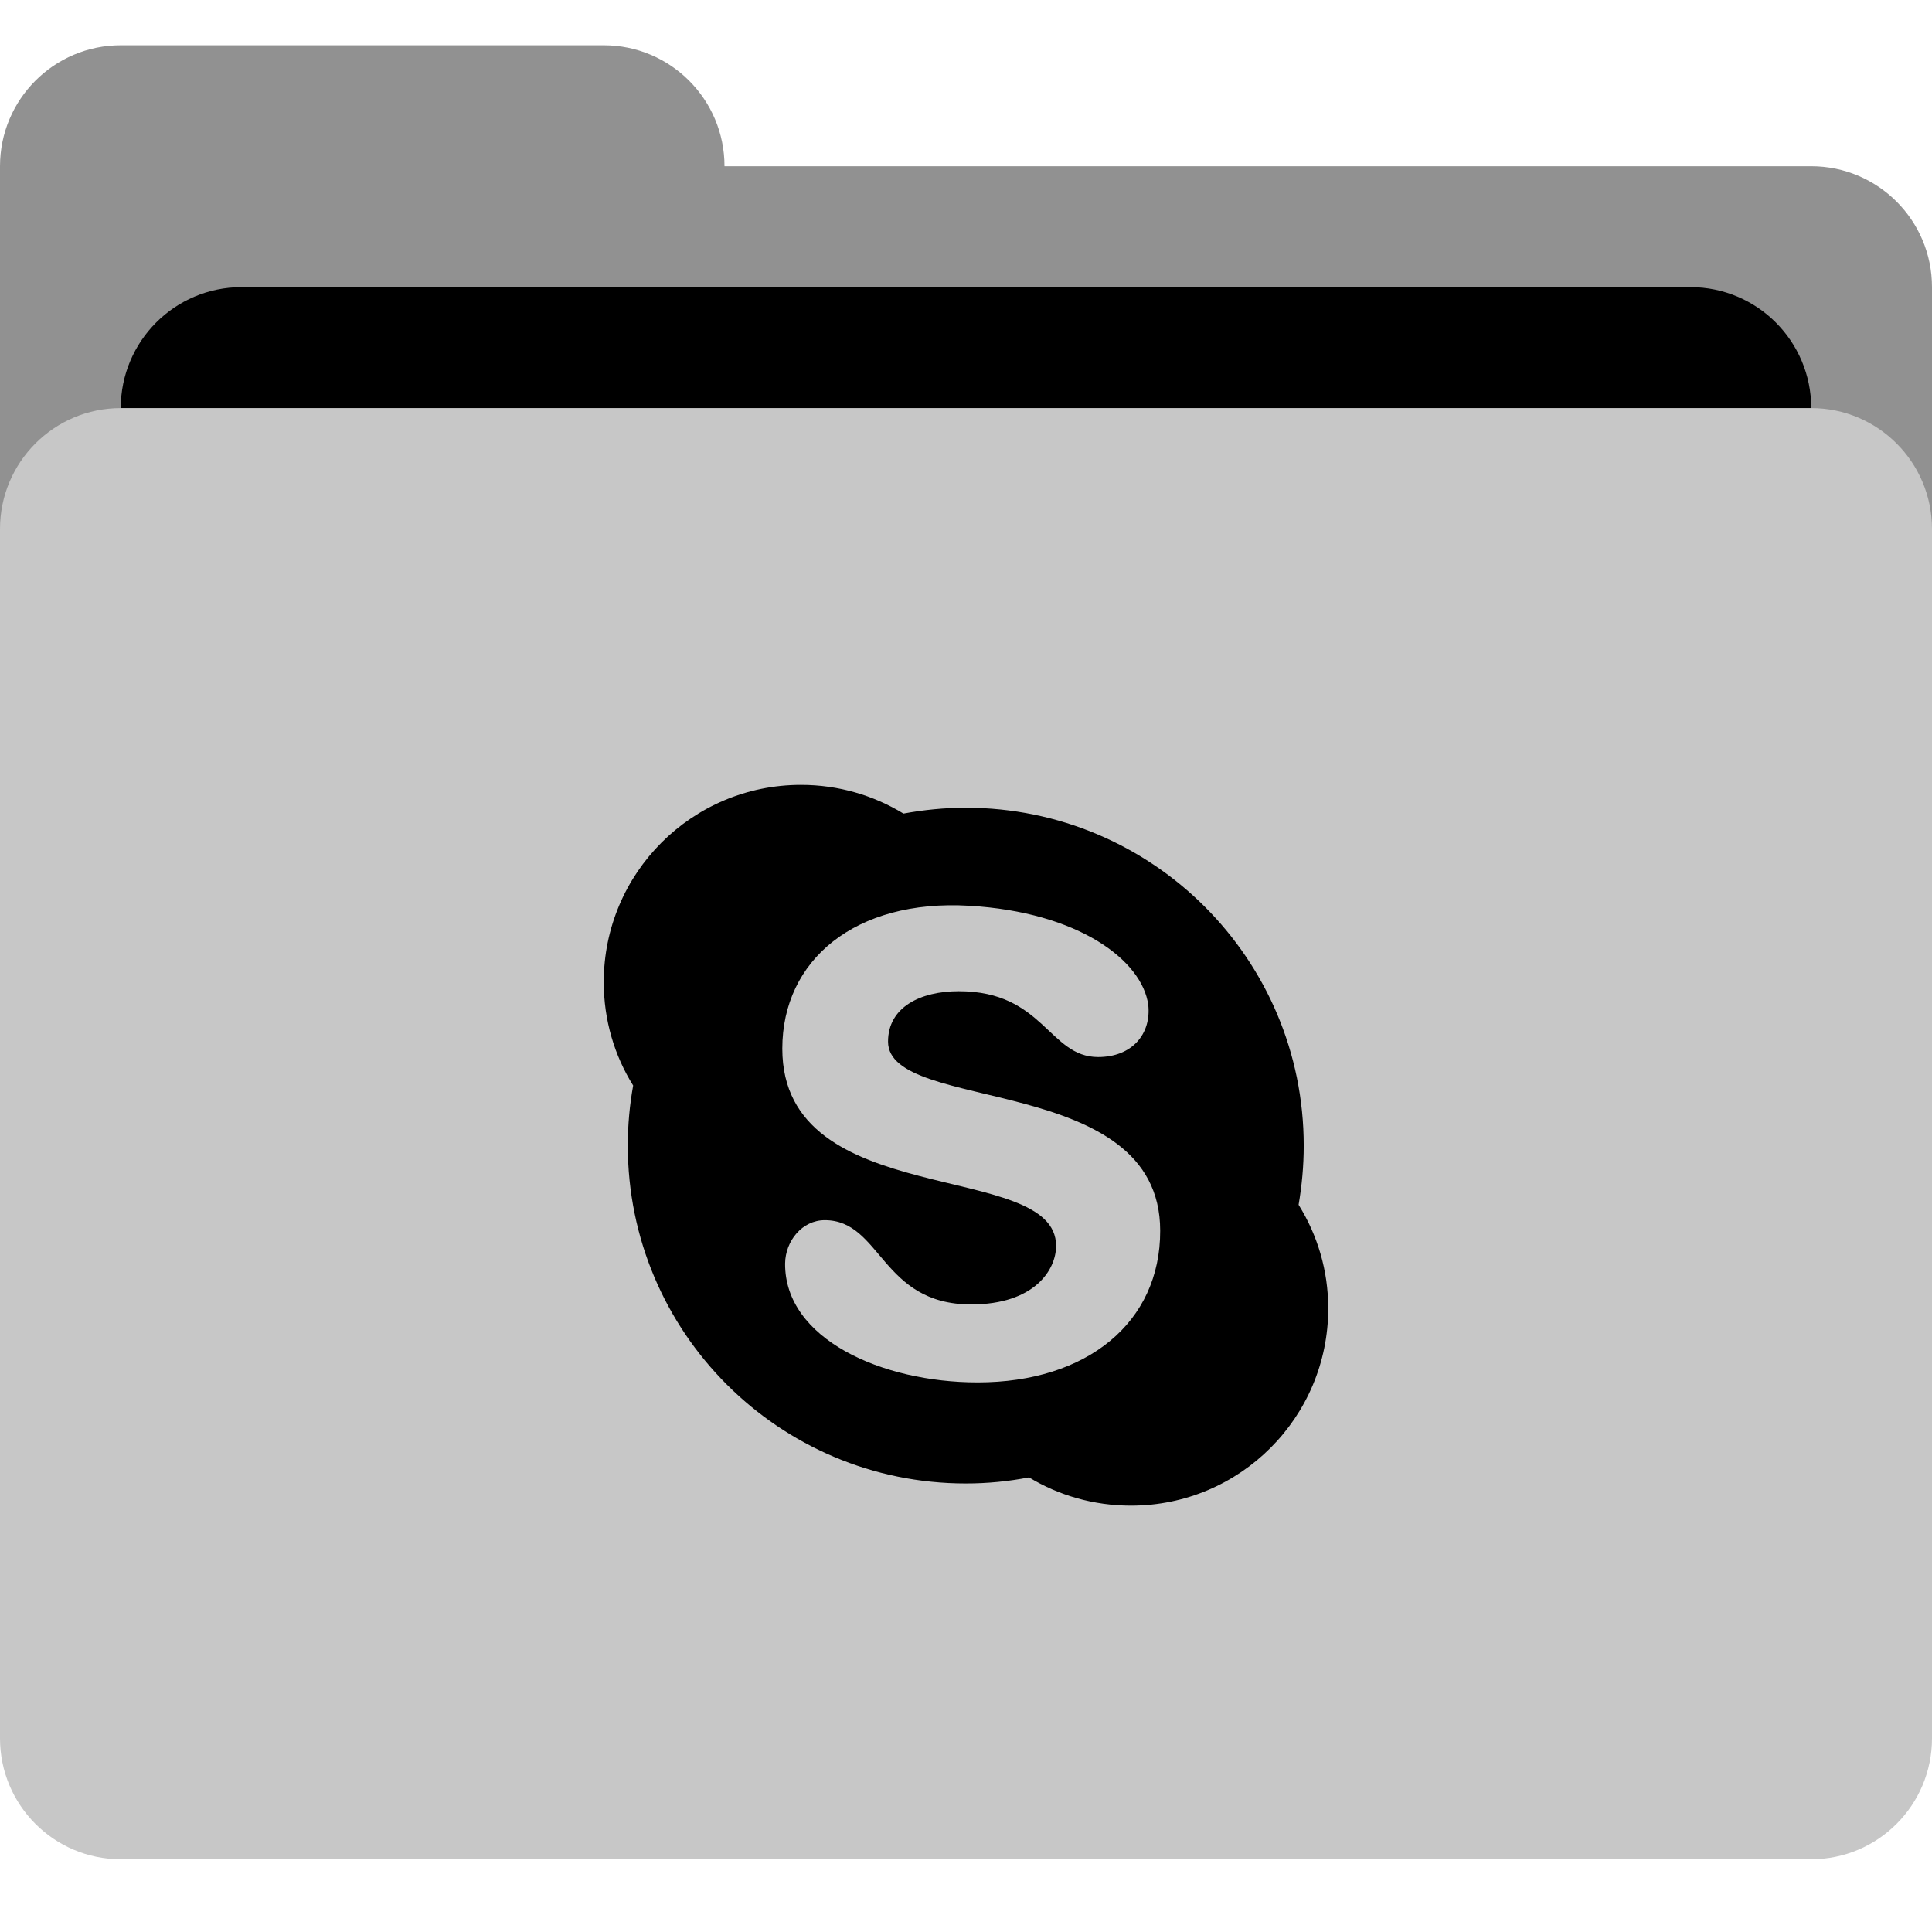
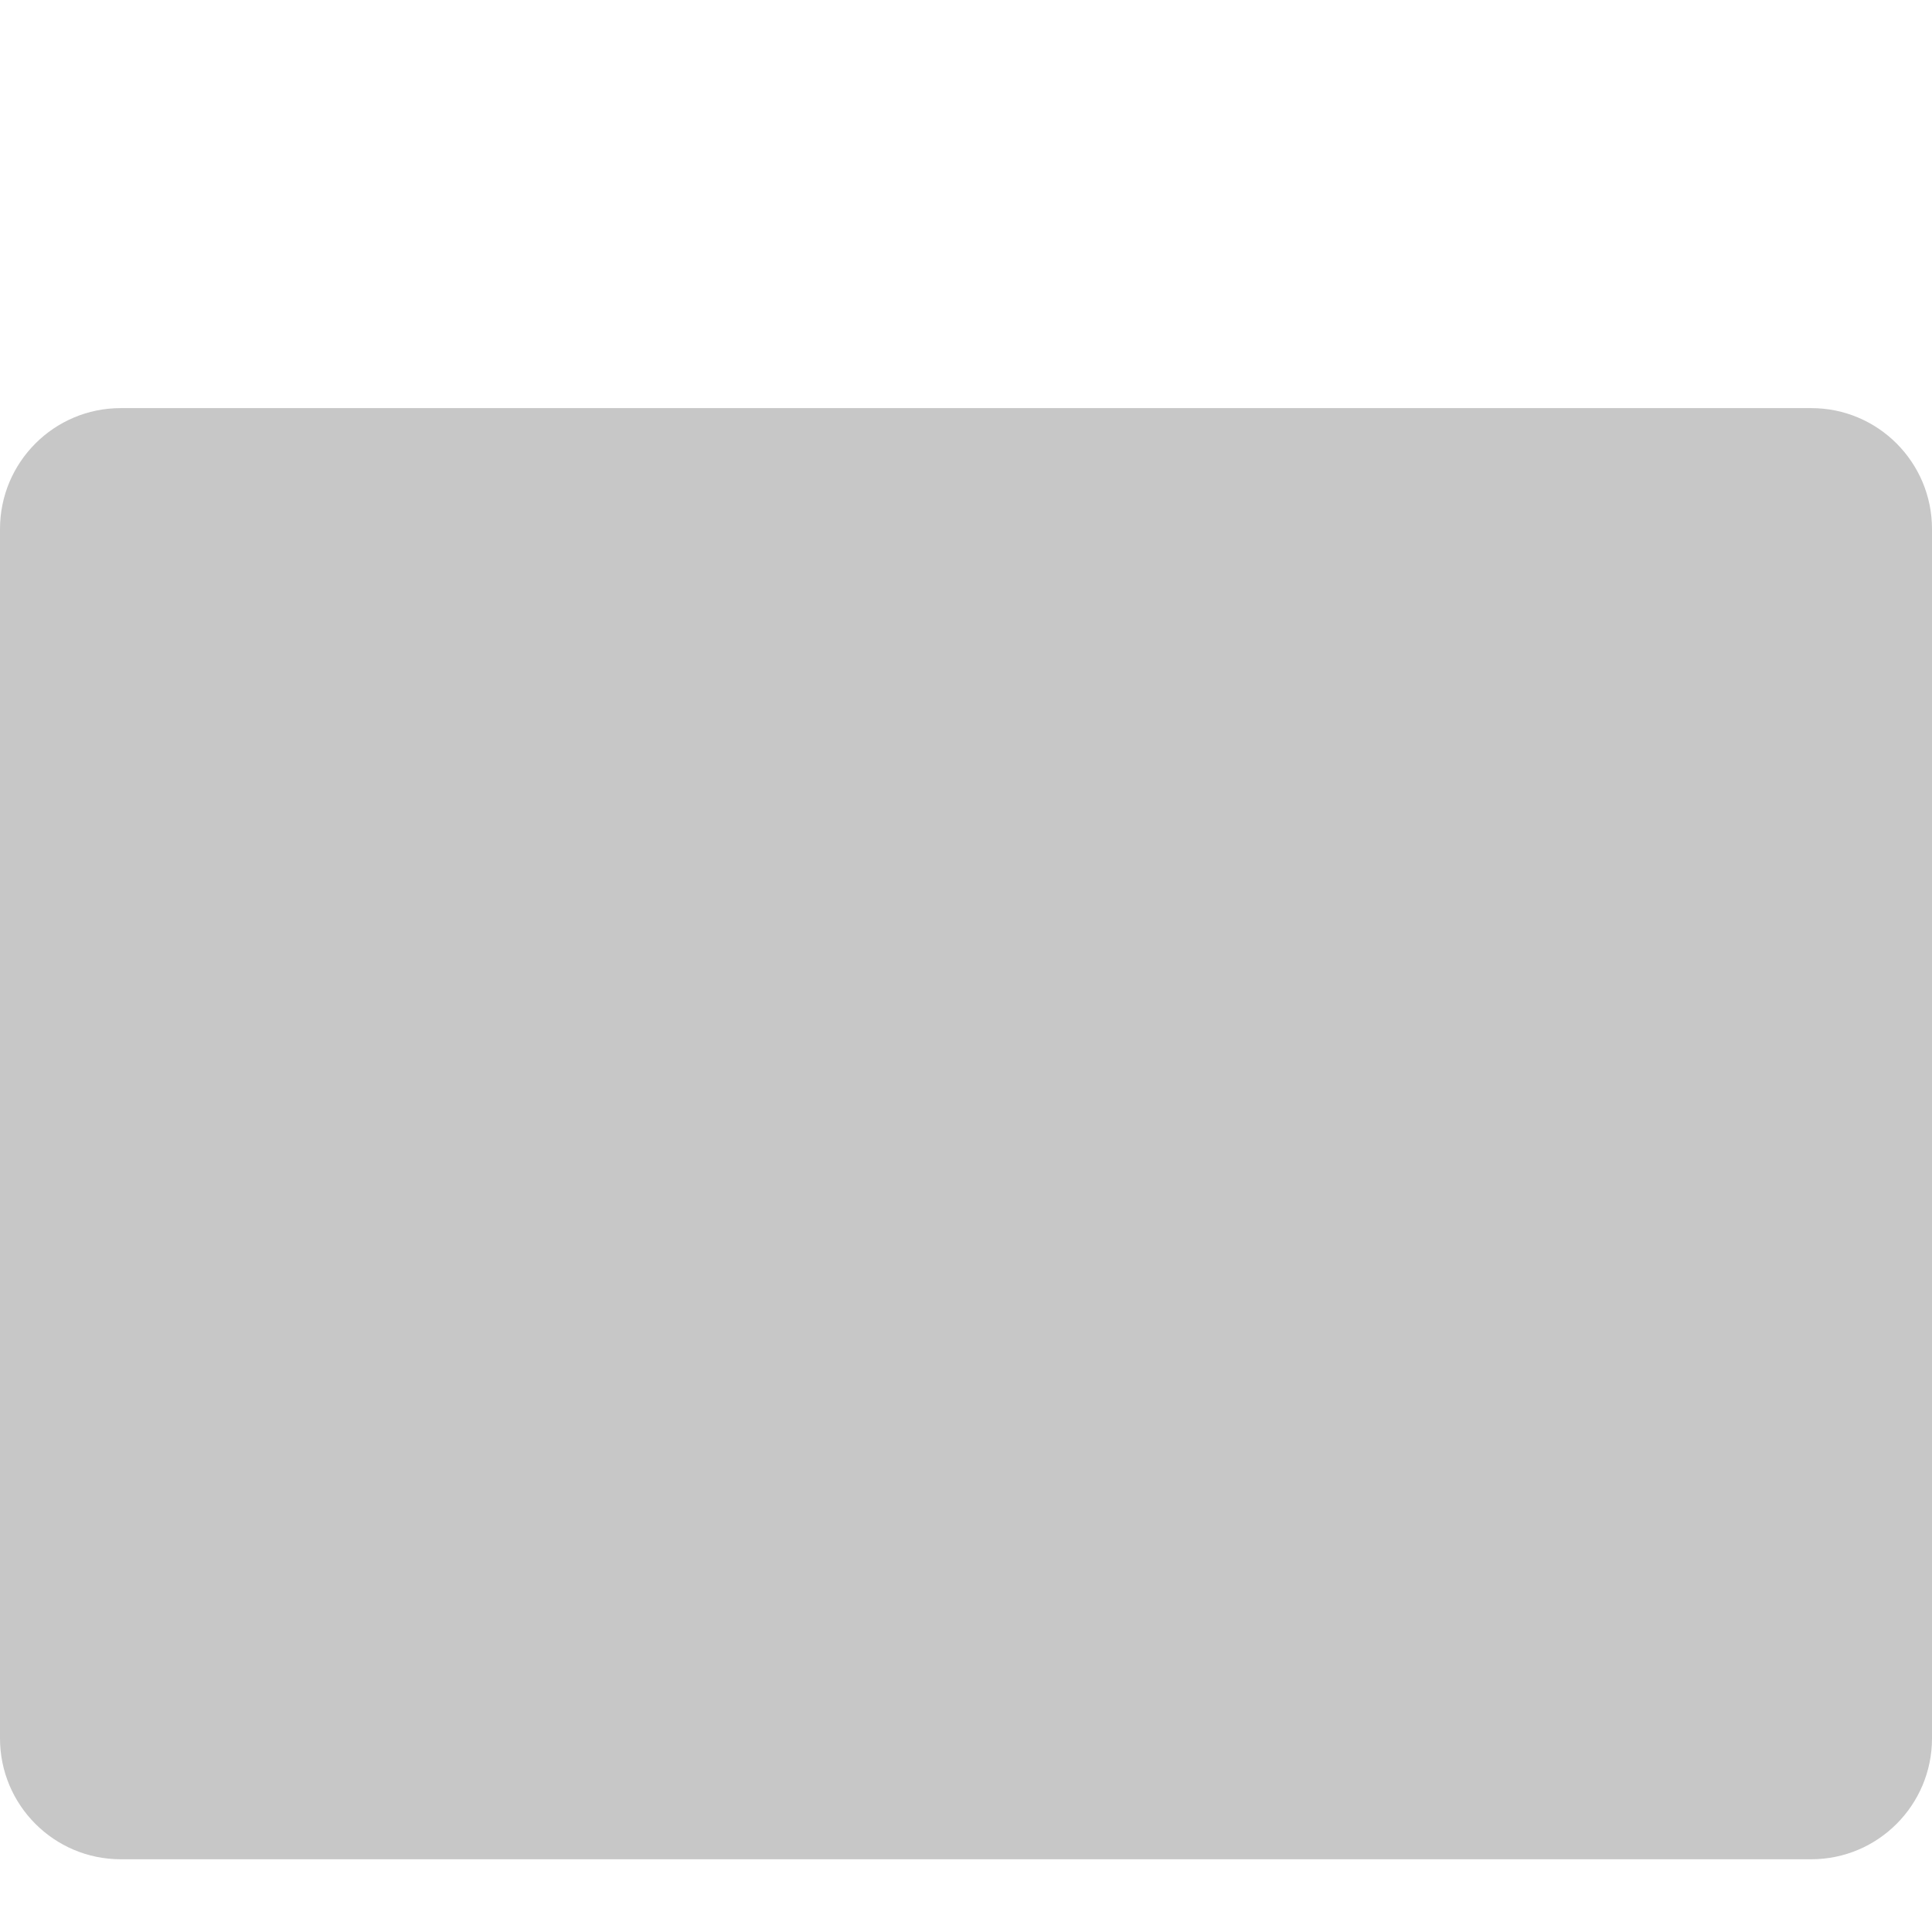
<svg xmlns="http://www.w3.org/2000/svg" height="128px" version="1.1" viewBox="0 0 128 128" width="128px">
  <title />
  <desc />
  <defs />
  <g fill="none" fill-rule="evenodd" id="Page-1" stroke="none" stroke-width="1">
    <g id="skype_folder">
-       <path d="M120,11.014 L48,11.014 C48,6.589 44.418,3 40,3 L8,3 C3.582,3 0,6.589 0,11.014 L0,19.024 L0,31.044 L0,35.05 C0,39.474 3.582,43.062 8,43.062 L120,43.062 C124.418,43.062 128,39.474 128,35.05 L128,19.024 C128,14.599 124.418,11.014 120,11.014 L120,11.014 Z" fill="#919191" id="Shape" />
-       <path d="M112,19.024 L16,19.024 C11.582,19.024 8,22.611 8,27.038 L8,35.05 C8,39.474 11.582,43.062 16,43.062 L112,43.062 C116.418,43.062 120,39.474 120,35.05 L120,27.038 C120,22.611 116.418,19.024 112,19.024 L112,19.024 Z" fill="#000000" id="Shape" />
      <path d="M120,27.038 L8,27.038 C3.582,27.038 0,30.625 0,35.05 L0,115.169 C0,119.594 3.582,123.181 8,123.181 L120,123.181 C124.418,123.181 128,119.594 128,115.169 L128,35.05 C128,30.625 124.418,27.038 120,27.038 L120,27.038 Z" fill="#C7C7C7" id="Shape" />
-       <path d="M86.036,79.82 C86.253,78.552 86.376,77.253 86.376,75.907 C86.376,63.536 76.356,53.515 63.985,53.515 C62.577,53.515 61.201,53.655 59.856,53.902 C57.876,52.696 55.557,52 53.067,52 C45.845,52 40,57.845 40,65.067 C40,67.588 40.711,69.938 41.948,71.918 C41.716,73.216 41.593,74.531 41.593,75.892 C41.593,88.263 51.613,98.284 63.985,98.284 C65.423,98.284 66.83,98.144 68.175,97.881 C70.139,99.072 72.459,99.753 74.933,99.753 C82.155,99.753 88,93.907 88,86.686 C88,84.18 87.289,81.83 86.036,79.82 L86.036,79.82 Z M64.773,91.588 C58.402,91.588 51.985,88.696 52.015,83.716 C52.031,82.216 53.144,80.84 54.644,80.84 C58.402,80.84 58.371,86.423 64.34,86.423 C68.531,86.423 69.969,84.134 69.969,82.541 C69.969,76.773 51.83,80.314 51.83,69.474 C51.83,63.613 56.655,59.562 64.216,60.01 C71.438,60.428 75.675,63.613 76.077,66.582 C76.278,68.515 74.995,70.031 72.753,70.031 C69.49,70.031 69.149,65.67 63.521,65.67 C60.985,65.67 58.835,66.722 58.835,69.01 C58.835,73.789 76.866,71.021 76.866,81.536 C76.881,87.613 72.026,91.588 64.773,91.588 L64.773,91.588 Z" fill="#000000" id="skype-icon_2_" />
    </g>
  </g>
</svg>